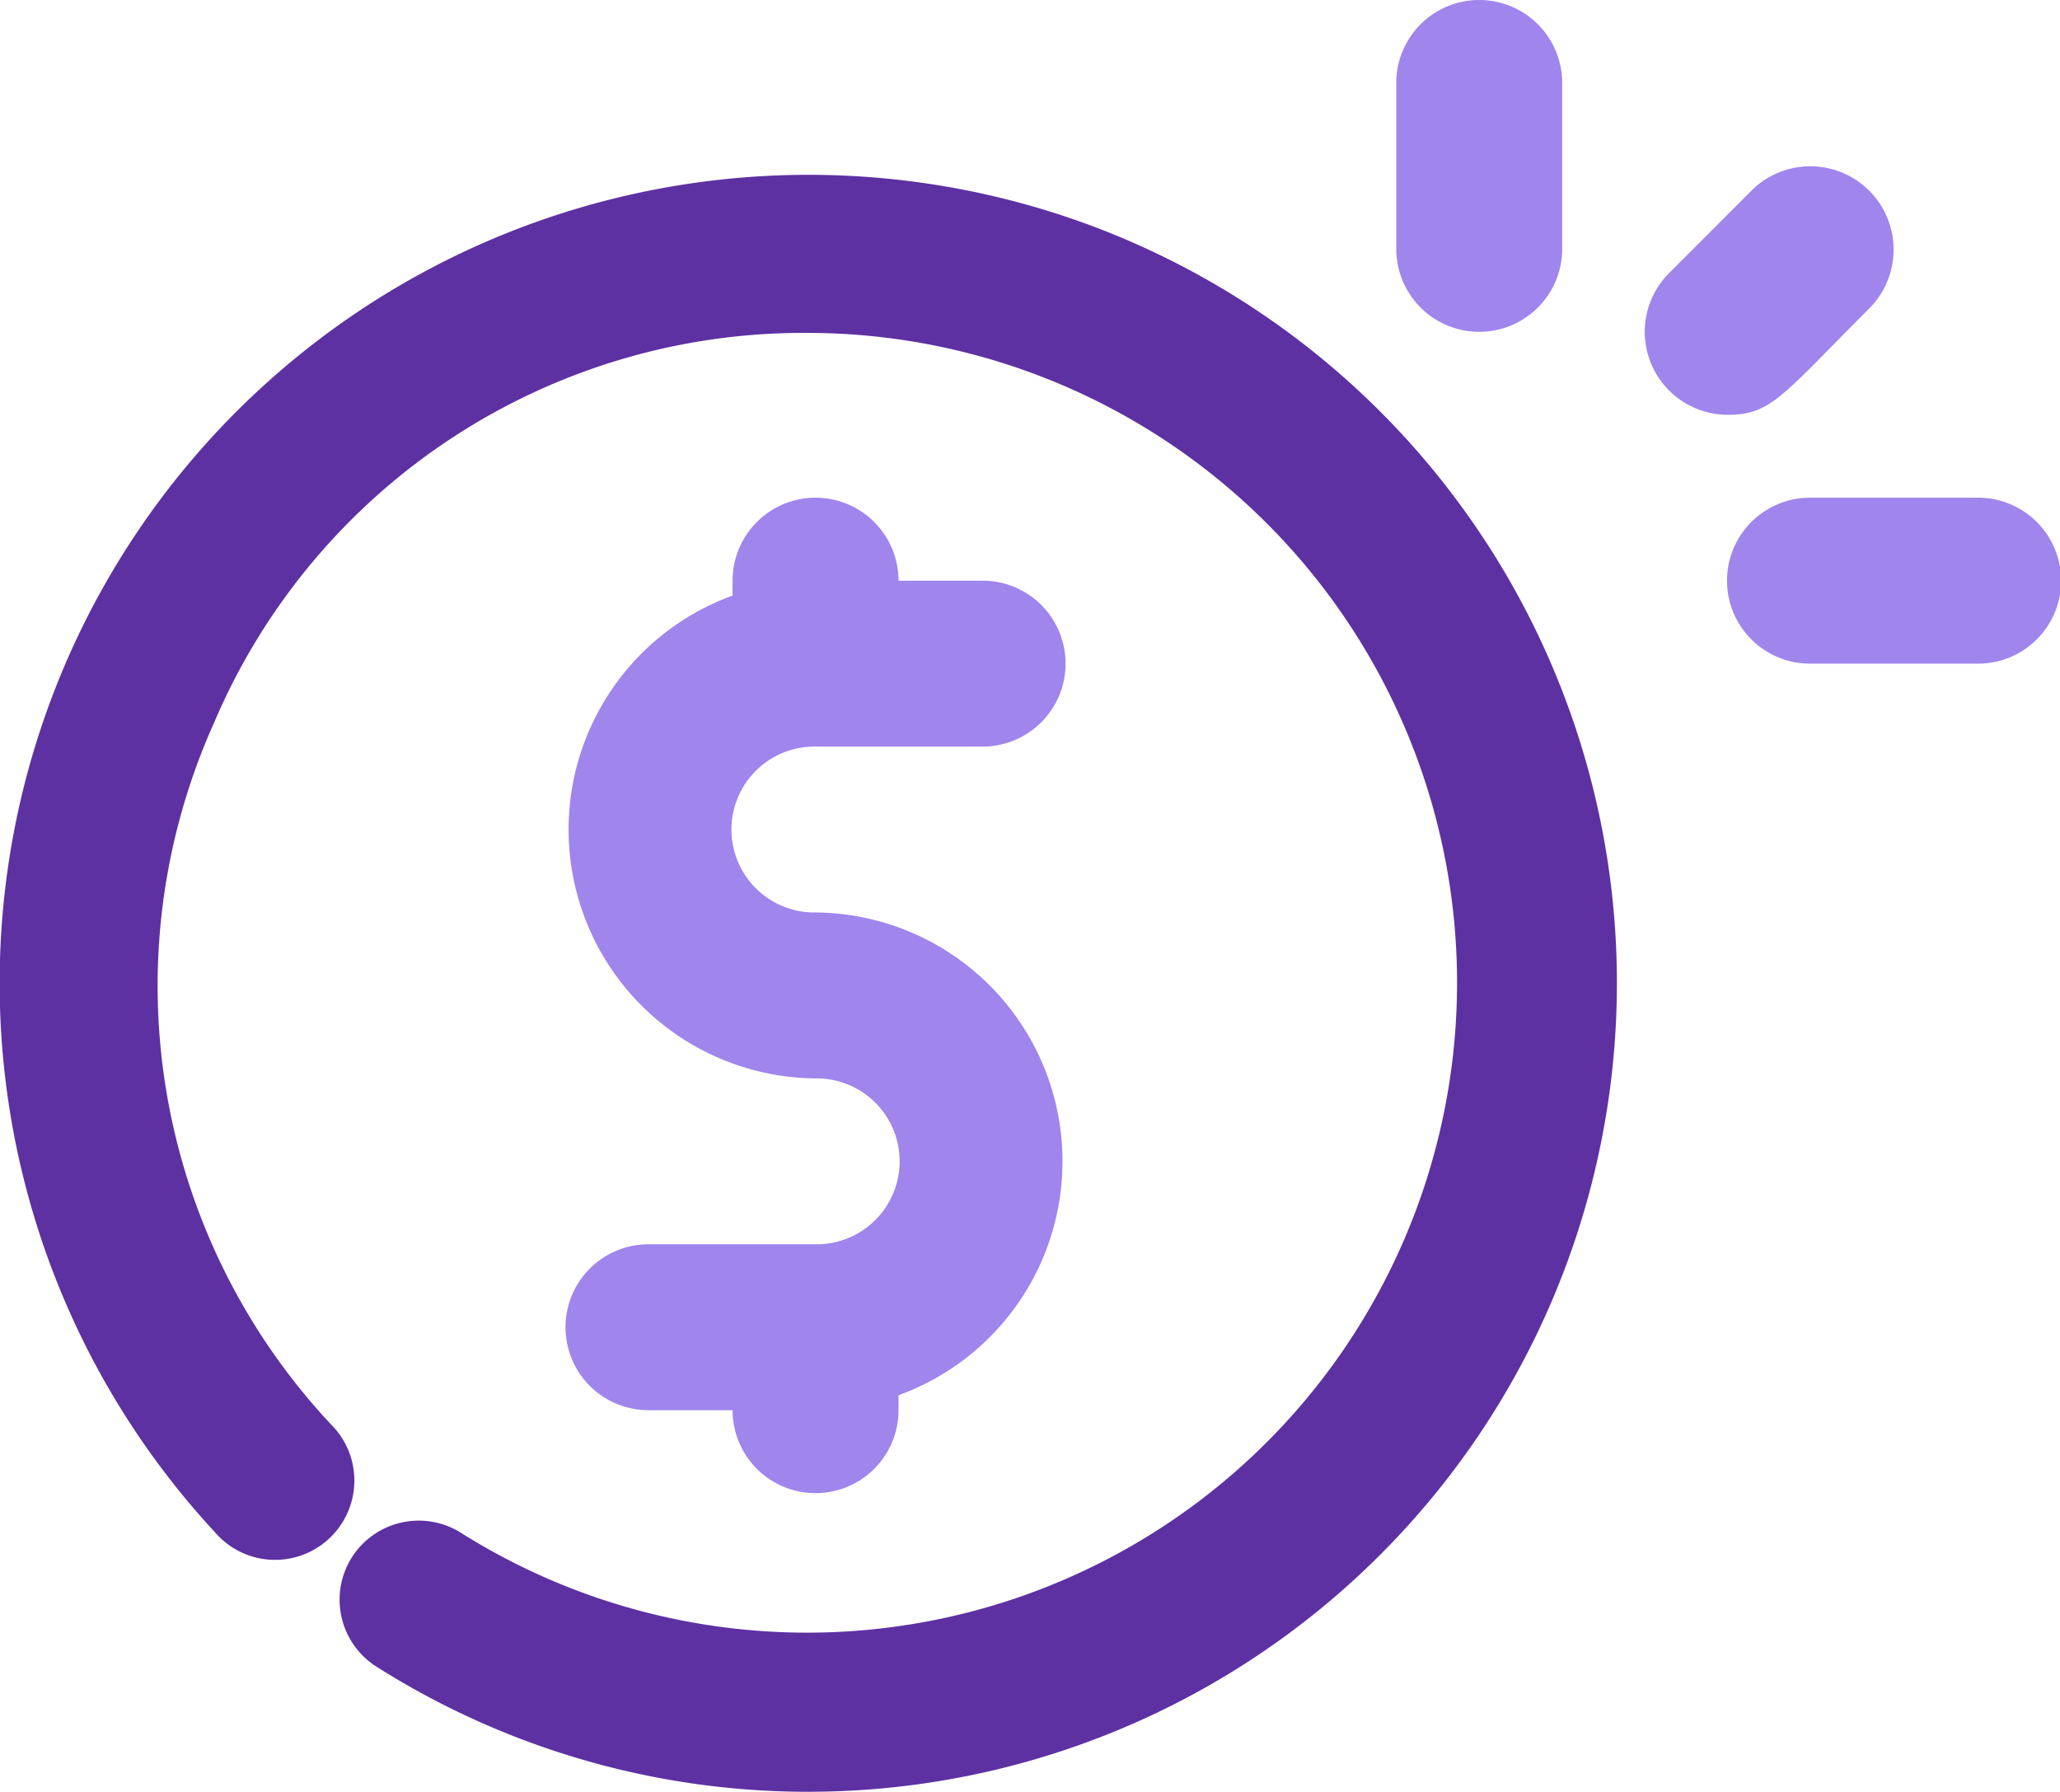
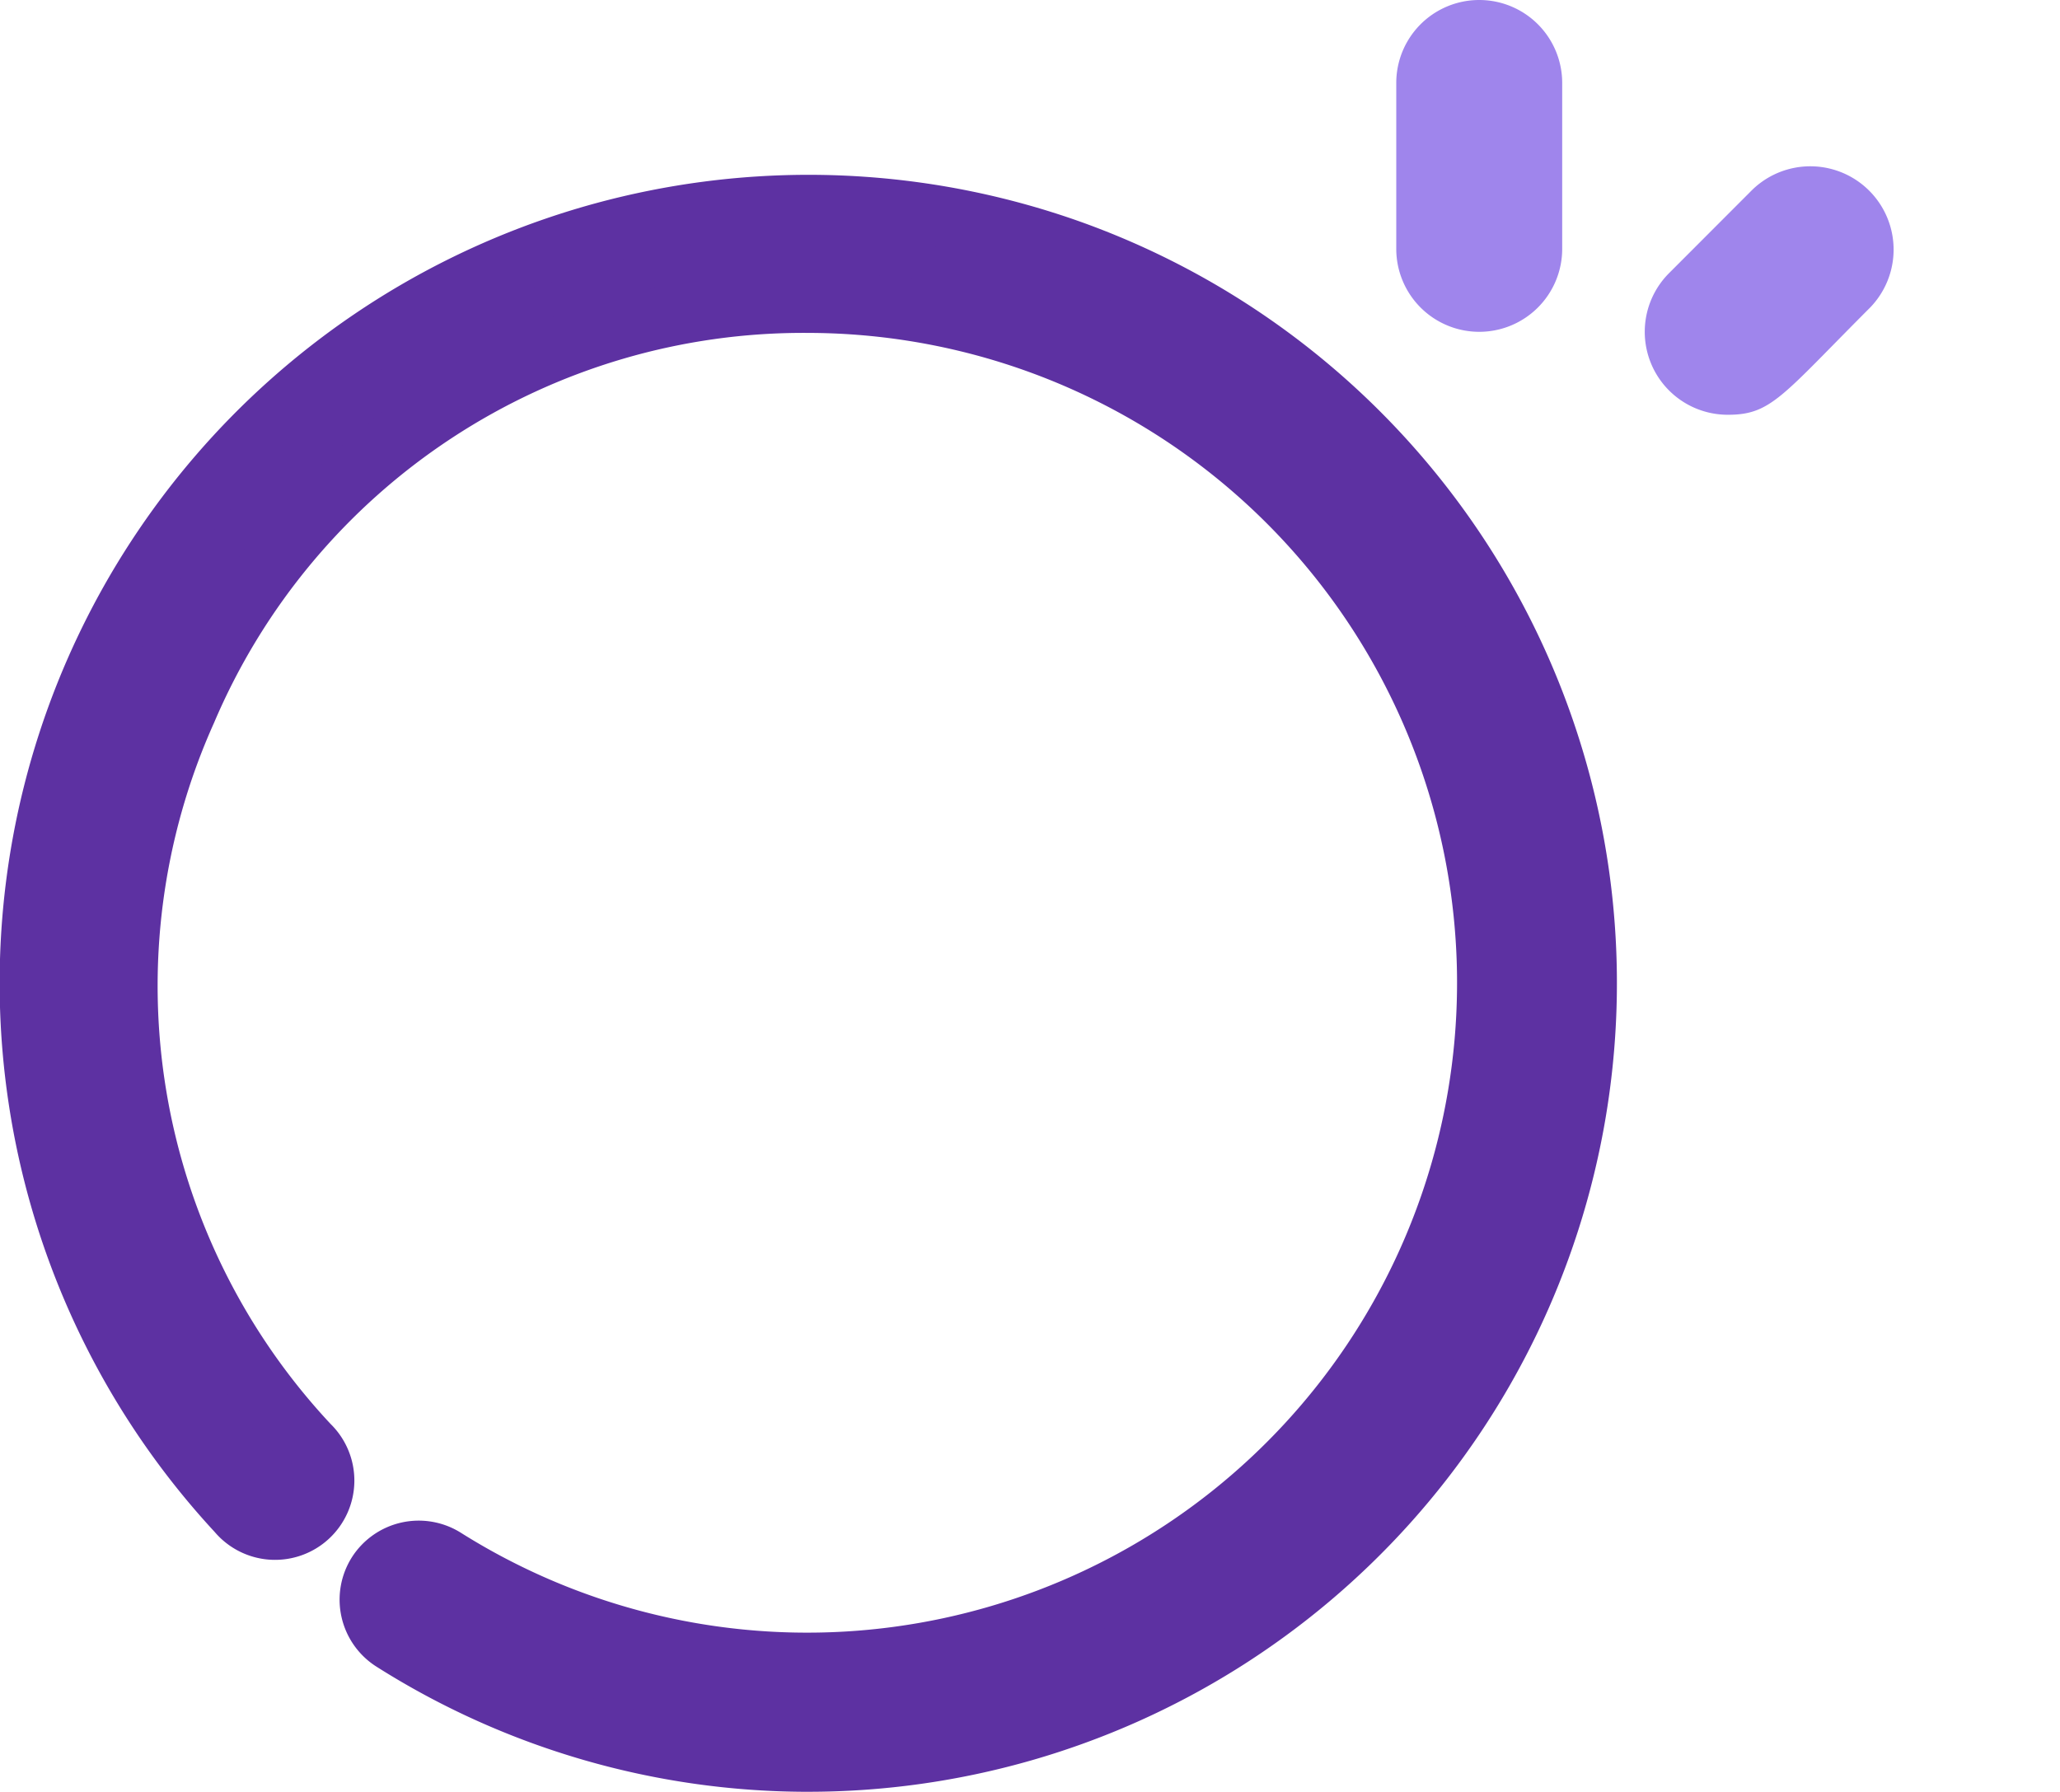
<svg xmlns="http://www.w3.org/2000/svg" width="134.301" height="116.828" viewBox="0 0 134.301 116.828">
  <g id="Grupo_79" data-name="Grupo 79" transform="translate(-1254.555 -979.586)">
-     <path id="Caminho_589" data-name="Caminho 589" d="M29.226,33.043a5.409,5.409,0,1,1,0-10.817H40.044a5.409,5.409,0,1,0,0-10.817H34.635a5.409,5.409,0,0,0-10.818,0v.974a16.226,16.226,0,0,0,5.409,31.478,5.409,5.409,0,1,1,0,10.817H18.409a5.409,5.409,0,1,0,0,10.817h5.409a5.409,5.409,0,0,0,10.818,0v-.974a16.226,16.226,0,0,0-5.409-31.478Z" transform="translate(1278.498 1006.038)" fill="#9f85ec" />
    <path id="Caminho_591" data-name="Caminho 591" d="M28.409,21.635A5.409,5.409,0,0,1,23,16.226V5.409a5.409,5.409,0,0,1,10.818,0V16.226A5.409,5.409,0,0,1,28.409,21.635Z" transform="translate(1322.584 979.586)" fill="#9f85ec" />
-     <path id="Caminho_592" data-name="Caminho 592" d="M43.226,16.817H32.409A5.409,5.409,0,1,1,32.409,6H43.226a5.409,5.409,0,1,1,0,10.817Z" transform="translate(1340.221 1006.038)" fill="#9f85ec" />
    <path id="Caminho_593" data-name="Caminho 593" d="M31.435,18.244A5.409,5.409,0,0,1,27.594,9L33,3.587a5.431,5.431,0,0,1,7.68,7.68C34.95,17,34.247,18.244,31.435,18.244Z" transform="translate(1335.785 988.385)" fill="#9f85ec" />
    <path id="Caminho_270" data-name="Caminho 270" d="M23.653,93.605a3.162,3.162,0,1,1,3.36-5.356A44.373,44.373,0,1,0,50.689,6.317c-38.732,0-58.669,46.37-32.551,74.547a3.17,3.17,0,1,1-4.628,4.311,50.713,50.713,0,1,1,10.143,8.431Z" transform="translate(1256.544 992.975)" fill="#5d31a2" />
    <path id="Caminho_270_-_Contorno" data-name="Caminho 270 - Contorno" d="M50.686,103.439a52.576,52.576,0,0,1-28.1-8.139,5.169,5.169,0,0,1-1.647-7.13l.005-.009a5.169,5.169,0,0,1,7.131-1.6A42.373,42.373,0,1,0,50.687,8.317a41.747,41.747,0,0,0-38.72,25.418,41.824,41.824,0,0,0,7.6,45.724A5.17,5.17,0,1,1,12,86.49,52.692,52.692,0,0,1,40.306-.952a52.862,52.862,0,0,1,28.057,1.99,52.723,52.723,0,0,1-17.677,102.4ZM24.331,90.3a1.162,1.162,0,0,0-.145.88,1.177,1.177,0,0,0,.522.729l.012.008a48.712,48.712,0,1,0-9.743-8.1l.045.048.041.051a1.17,1.17,0,1,0,1.708-1.59l-.052-.049-.048-.052A46.926,46.926,0,0,1,8.63,70.4a44.84,44.84,0,0,1-3.858-12.84A47.4,47.4,0,0,1,24.494,12.329a44.7,44.7,0,0,1,12.03-5.88A47.186,47.186,0,0,1,50.689,4.317,46.373,46.373,0,1,1,25.948,89.942l-.005,0a1.147,1.147,0,0,0-.623-.182A1.167,1.167,0,0,0,24.331,90.3Z" transform="translate(1256.544 992.975)" fill="#5d31a2" />
  </g>
</svg>